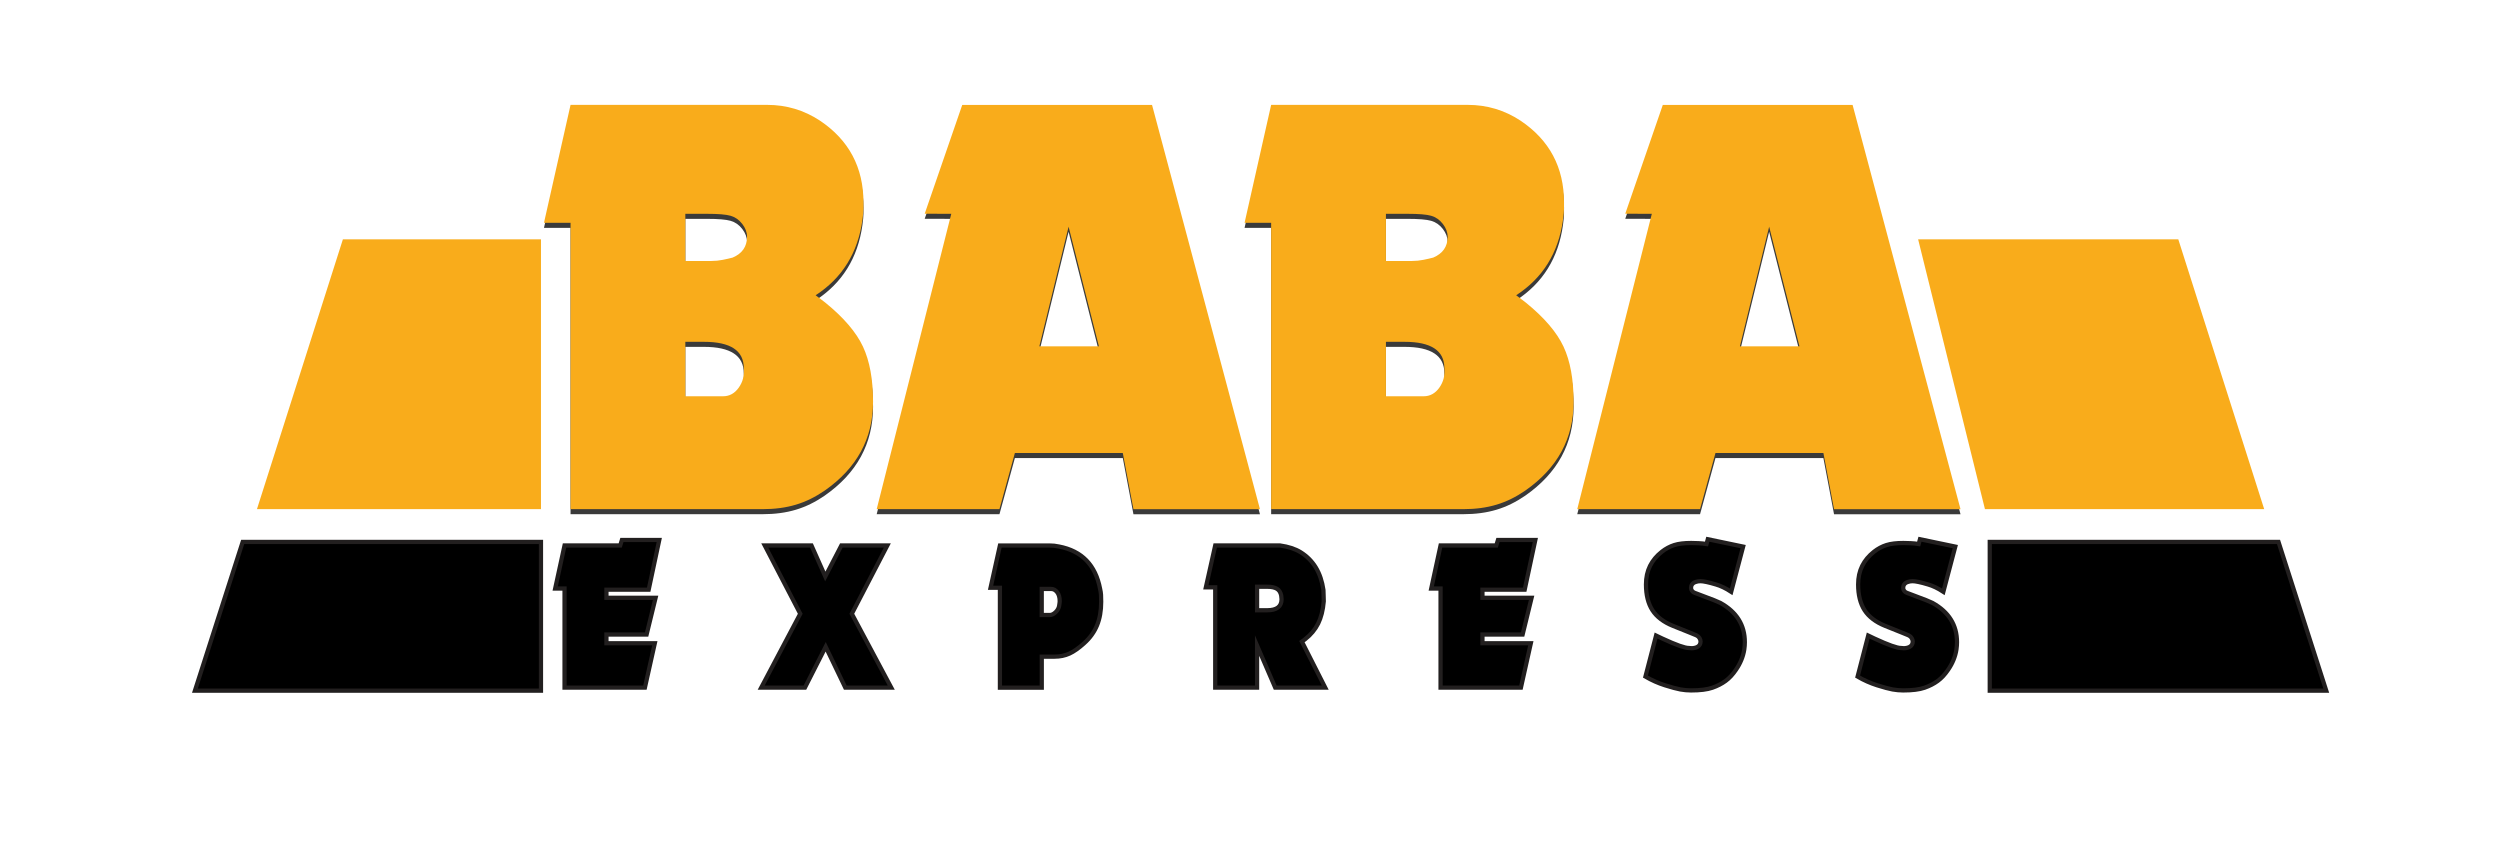
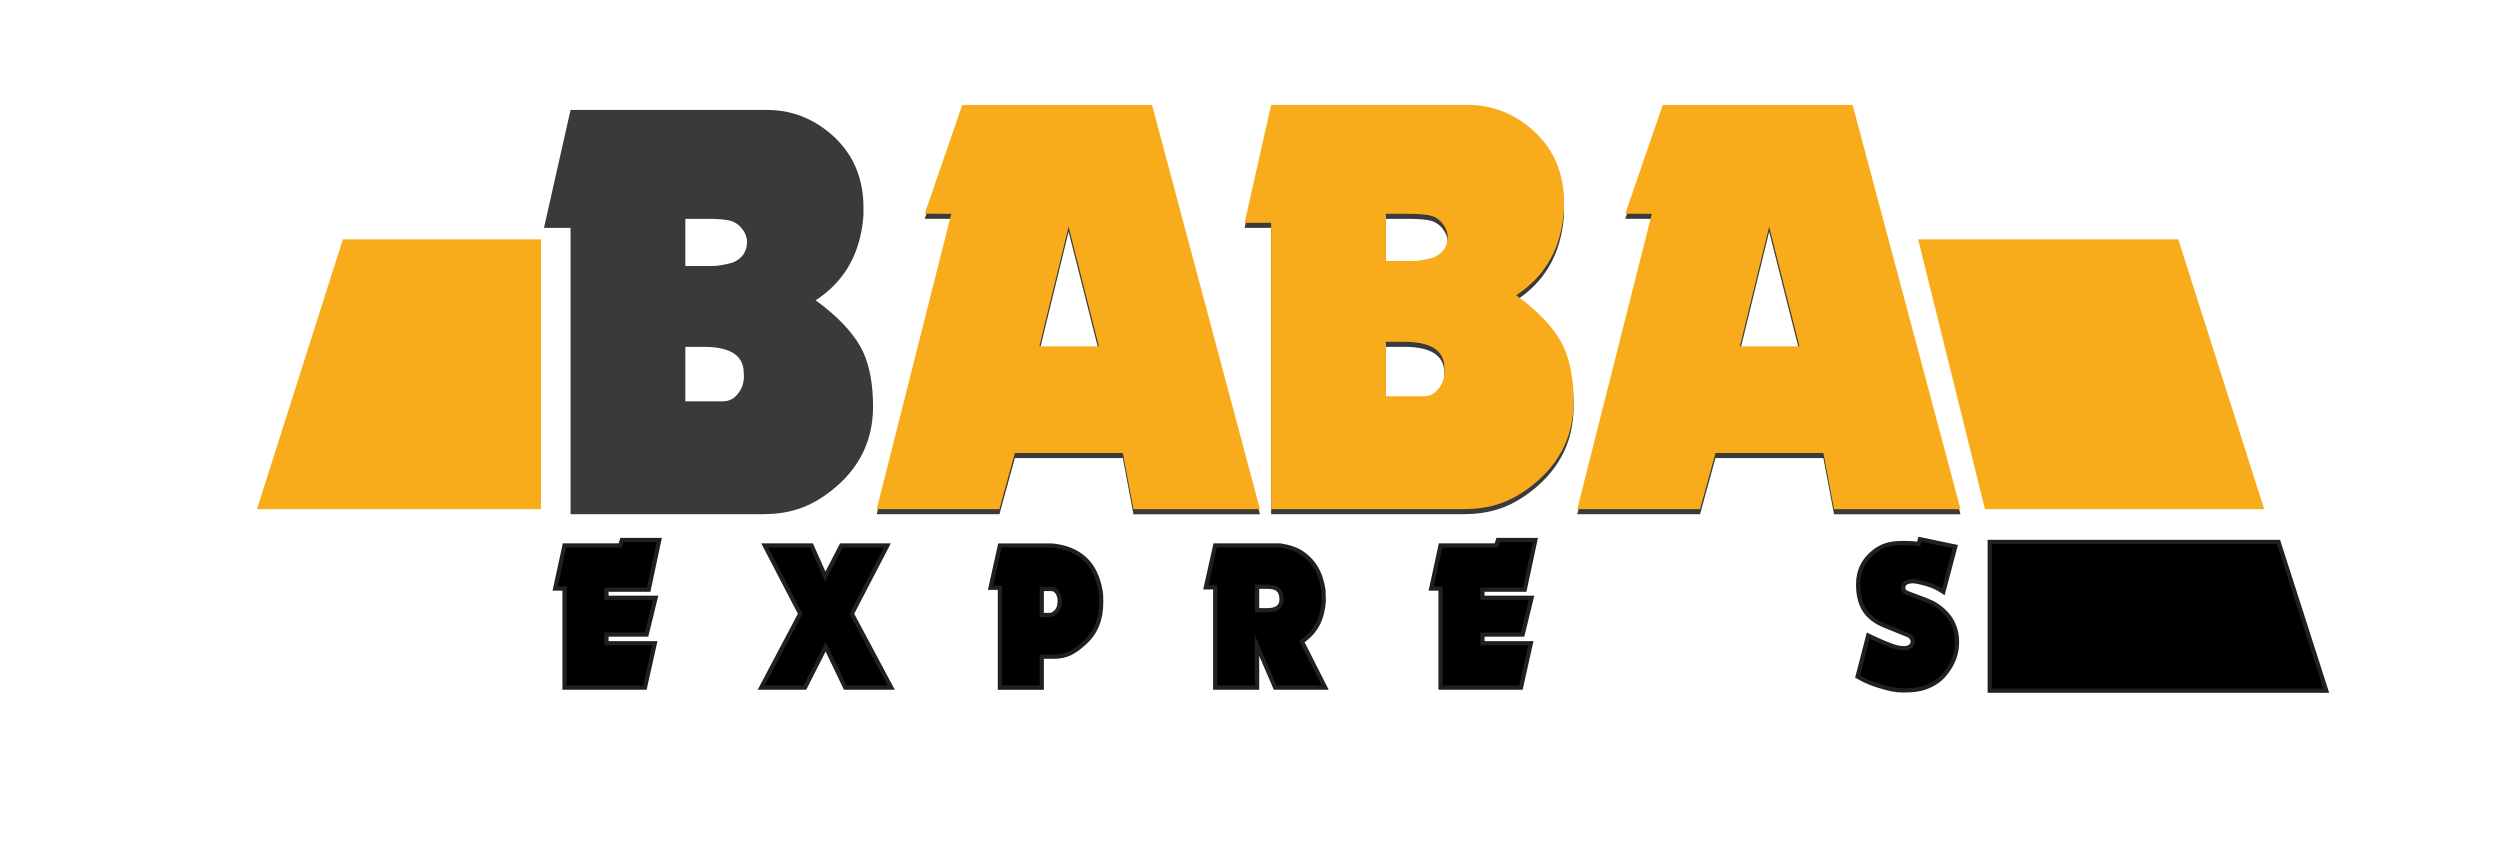
<svg xmlns="http://www.w3.org/2000/svg" id="Layer_1" x="0px" y="0px" viewBox="0 0 590 200" style="enable-background:new 0 0 590 200;" xml:space="preserve">
  <style type="text/css">	.st0{fill:#3A3A3A;}	.st1{fill:#F9AC1B;}	.st2{stroke:#221F1F;stroke-miterlimit:10;}</style>
  <g>
    <g>
      <path class="st0" d="M194.61,116.98c-2.18,1.5-4.43,2.61-6.77,3.31c-2.34,0.71-4.98,1.06-7.9,1.06h-45.29V53.77h-6.27l6.27-27.83   h46.42c4.52,0,8.66,1.24,12.42,3.71c6.86,4.59,10.29,11.04,10.29,19.35c0,0.71,0,1.19,0,1.46c0,0.53-0.08,1.41-0.25,2.65   c-1.09,7.78-4.77,13.69-11.04,17.76l2.26,1.72c4.35,3.53,7.32,7,8.91,10.4c1.59,3.4,2.38,7.75,2.38,13.05   C206.02,104.7,202.22,111.68,194.61,116.98z M166.88,51.65h-5.14v11.13h6.15c0.92,0,1.82-0.09,2.7-0.27   c0.88-0.18,1.65-0.35,2.32-0.53c2.26-0.97,3.39-2.6,3.39-4.9c0-1.06-0.38-2.07-1.13-3.05c-0.75-0.97-1.67-1.61-2.76-1.92   C171.32,51.8,169.48,51.65,166.88,51.65z M166.13,81.86h-4.39v12.85h4.89h4.01c1.51,0,2.74-0.68,3.7-2.03   c0.96-1.35,1.36-2.89,1.19-4.6C175.54,83.93,172.4,81.86,166.13,81.86z" />
      <path class="st0" d="M267.49,121.35l-2.51-13.25h-25.47l-3.64,13.25H206.9l17.6-69.7l-6.27-0.02l8.86-25.68h44.79l25.47,95.41   H267.49z M252.19,54.69l-6.9,28.23h14.05L252.19,54.69z" />
      <path class="st0" d="M359.95,116.98c-2.18,1.5-4.43,2.61-6.77,3.31c-2.34,0.71-4.98,1.06-7.9,1.06h-45.29V53.77h-6.27l6.27-27.83   h46.41c4.52,0,8.66,1.24,12.42,3.71c6.86,4.59,10.29,11.04,10.29,19.35c0,0.71,0,1.19,0,1.46c0,0.53-0.08,1.41-0.25,2.65   c-1.09,7.78-4.77,13.69-11.04,17.76l2.26,1.72c4.35,3.53,7.32,7,8.91,10.4c1.59,3.4,2.38,7.75,2.38,13.05   C371.36,104.7,367.55,111.68,359.95,116.98z M332.22,51.65h-5.14v11.13h6.15c0.92,0,1.82-0.09,2.7-0.27   c0.88-0.18,1.65-0.35,2.32-0.53c2.26-0.97,3.39-2.6,3.39-4.9c0-1.06-0.38-2.07-1.13-3.05c-0.75-0.97-1.67-1.61-2.76-1.92   C336.65,51.8,334.81,51.65,332.22,51.65z M331.47,81.86h-4.39v12.85h4.89h4.01c1.5,0,2.74-0.68,3.7-2.03   c0.96-1.35,1.36-2.89,1.19-4.6C340.88,83.93,337.74,81.86,331.47,81.86z" />
      <path class="st0" d="M432.83,121.35l-2.51-13.25h-25.47l-3.64,13.25h-28.98l17.6-69.7l-6.27-0.02l8.86-25.68h44.79l25.47,95.41   H432.83z M417.52,54.69l-6.9,28.23h14.05L417.52,54.69z" />
    </g>
  </g>
  <g>
-     <path class="st1" d="M194.61,115.79c-2.18,1.5-4.43,2.61-6.77,3.31c-2.34,0.71-4.98,1.06-7.9,1.06h-45.29V52.58h-6.27l6.27-27.83  h46.42c4.52,0,8.66,1.24,12.42,3.71c6.86,4.59,10.29,11.04,10.29,19.35c0,0.71,0,1.19,0,1.46c0,0.53-0.08,1.41-0.25,2.65  c-1.09,7.78-4.77,13.69-11.04,17.76l2.26,1.72c4.35,3.53,7.32,7,8.91,10.4c1.59,3.4,2.38,7.75,2.38,13.05  C206.02,103.51,202.22,110.49,194.61,115.79z M166.88,50.46h-5.14v11.13h6.15c0.92,0,1.82-0.09,2.7-0.27  c0.88-0.18,1.65-0.35,2.32-0.53c2.26-0.97,3.39-2.6,3.39-4.9c0-1.06-0.38-2.07-1.13-3.05c-0.75-0.97-1.67-1.61-2.76-1.92  C171.32,50.61,169.48,50.46,166.88,50.46z M166.13,80.67h-4.39v12.85h4.89h4.01c1.51,0,2.74-0.68,3.7-2.03  c0.96-1.35,1.36-2.89,1.19-4.6C175.54,82.74,172.4,80.67,166.13,80.67z" />
    <path class="st1" d="M267.49,120.16l-2.51-13.25h-25.47l-3.64,13.25H206.9l17.6-69.7l-6.27-0.02l8.86-25.68h44.79l25.47,95.41  H267.49z M252.19,53.5l-6.9,28.23h14.05L252.19,53.5z" />
    <path class="st1" d="M359.95,115.79c-2.18,1.5-4.43,2.61-6.77,3.31c-2.34,0.71-4.98,1.06-7.9,1.06h-45.29V52.58h-6.27l6.27-27.83  h46.41c4.52,0,8.66,1.24,12.42,3.71c6.86,4.59,10.29,11.04,10.29,19.35c0,0.71,0,1.19,0,1.46c0,0.53-0.08,1.41-0.25,2.65  c-1.09,7.78-4.77,13.69-11.04,17.76l2.26,1.72c4.35,3.53,7.32,7,8.91,10.4c1.59,3.4,2.38,7.75,2.38,13.05  C371.36,103.51,367.55,110.49,359.95,115.79z M332.22,50.46h-5.14v11.13h6.15c0.92,0,1.82-0.09,2.7-0.27  c0.88-0.18,1.65-0.35,2.32-0.53c2.26-0.97,3.39-2.6,3.39-4.9c0-1.06-0.38-2.07-1.13-3.05c-0.75-0.97-1.67-1.61-2.76-1.92  C336.65,50.61,334.81,50.46,332.22,50.46z M331.47,80.67h-4.39v12.85h4.89h4.01c1.5,0,2.74-0.68,3.7-2.03  c0.96-1.35,1.36-2.89,1.19-4.6C340.88,82.74,337.74,80.67,331.47,80.67z" />
    <path class="st1" d="M432.83,120.16l-2.51-13.25h-25.47l-3.64,13.25h-28.98l17.6-69.7l-6.27-0.02l8.86-25.68h44.79l25.47,95.41  H432.83z M417.52,53.5l-6.9,28.23h14.05L417.52,53.5z" />
  </g>
  <g>
    <path class="st2" d="M153.09,139.17h-9.97v1.91h11.6l-2.12,8.67h-9.48v2.05h11.42l-2.34,10.48h-18.97v-23.39h-2.21l2.21-10.16  h13.14l0.4-1.3h8.82L153.09,139.17z" />
    <path class="st2" d="M199.49,162.28l-4.63-9.64l-4.9,9.64h-10.32l9.22-17.43l-8.38-16.12h11.03l3.26,7.32l3.79-7.32h10.85  l-8.38,16.12l9.31,17.43H199.49z" />
    <path class="st2" d="M255.86,151.8c-1.26,1.15-2.43,1.97-3.48,2.45c-1.06,0.48-2.22,0.72-3.48,0.72h-3.04v7.32h-9.88v-23.58h-2.21  l2.21-9.97h11.73c0.44,0,0.79,0.02,1.06,0.05c0.26,0.03,0.65,0.09,1.15,0.19c5.38,1.03,8.62,4.35,9.7,9.97  c0.12,0.5,0.19,0.98,0.22,1.44c0.03,0.47,0.04,1.01,0.04,1.63c0,2.14-0.33,4.01-0.99,5.59  C258.23,149.19,257.22,150.59,255.86,151.8z M248.06,138.99h-2.21v6.15h1.9c0.47,0,0.93-0.23,1.39-0.68  c0.46-0.45,0.73-0.95,0.82-1.49c0.09-0.54,0.13-0.91,0.13-1.09c0-0.9-0.2-1.61-0.6-2.12C249.09,139.24,248.62,138.99,248.06,138.99  z" />
    <path class="st2" d="M300.95,162.28l-4.28-9.92v9.92h-9.88v-23.67h-2.21l2.21-9.88h14.2h1.1c1.97,0.28,3.59,0.81,4.85,1.59  c1.5,0.93,2.7,2.14,3.6,3.62c0.9,1.48,1.49,3.24,1.79,5.3c0,0.06,0.01,0.47,0.04,1.21c0.03,0.75,0.04,1.23,0.04,1.45  c-0.18,2.09-0.62,3.84-1.32,5.25c-0.71,1.42-1.74,2.65-3.09,3.71l-0.75,0.56l5.51,10.86H300.95z M299.05,138.47h-2.38v5.55h2.38  c2.26,0,3.4-0.87,3.4-2.61c0-0.16-0.03-0.45-0.09-0.89c-0.15-0.71-0.48-1.24-0.99-1.56C300.85,138.64,300.08,138.47,299.05,138.47z  " />
    <path class="st2" d="M359.83,139.17h-9.97v1.91h11.6l-2.12,8.67h-9.48v2.05h11.42l-2.34,10.48h-18.97v-23.39h-2.2l2.2-10.16h13.15  l0.4-1.3h8.82L359.83,139.17z" />
-     <path class="st2" d="M409.67,158.09c-0.74,1.09-1.54,1.96-2.43,2.61c-0.88,0.65-1.93,1.19-3.13,1.61  c-1.21,0.42-2.88,0.63-5.03,0.63c-0.82,0-1.66-0.08-2.51-0.23c-0.85-0.16-2.07-0.48-3.64-0.98c-1.57-0.5-3.11-1.18-4.61-2.05  l2.51-9.69l1.46,0.7c1.68,0.78,3.02,1.34,4.04,1.7s1.76,0.54,2.23,0.54c0.18,0.03,0.4,0.05,0.66,0.05c0.47,0,0.91-0.09,1.32-0.28  c0.53-0.28,0.79-0.71,0.79-1.3c0-0.25-0.08-0.51-0.24-0.79c-0.16-0.28-0.38-0.48-0.64-0.61l-0.18-0.09l-1.59-0.65l-3.84-1.54  c-2.23-0.9-3.86-2.14-4.87-3.7s-1.52-3.6-1.52-6.08c0-1.65,0.32-3.11,0.95-4.38c0.63-1.27,1.57-2.39,2.8-3.36  c0.91-0.71,1.88-1.23,2.91-1.56c1.03-0.33,2.37-0.49,4.01-0.49c0.56,0,1.15,0.02,1.76,0.05c0.62,0.03,1.24,0.09,1.85,0.19  l0.31-1.13l8.34,1.74l-2.82,10.67c-1.29-0.84-2.49-1.41-3.57-1.72c-1.76-0.53-3-0.79-3.7-0.79c-0.38,0-0.76,0.06-1.13,0.19  c-0.37,0.12-0.64,0.31-0.82,0.56c-0.18,0.25-0.26,0.53-0.26,0.84c0,0.25,0.08,0.48,0.24,0.7c0.16,0.22,0.37,0.37,0.64,0.47  l4.54,1.72l1.5,0.65c3.85,2.14,5.78,5.23,5.78,9.27c0,0.53-0.04,1.1-0.13,1.72C411.39,154.95,410.73,156.57,409.67,158.09z" />
    <path class="st2" d="M459.74,158.09c-0.74,1.09-1.54,1.96-2.43,2.61c-0.88,0.65-1.93,1.19-3.13,1.61  c-1.21,0.42-2.88,0.63-5.03,0.63c-0.82,0-1.66-0.08-2.51-0.23c-0.85-0.16-2.07-0.48-3.64-0.98c-1.57-0.5-3.11-1.18-4.61-2.05  l2.51-9.69l1.46,0.7c1.68,0.78,3.02,1.34,4.04,1.7c1.01,0.36,1.76,0.54,2.23,0.54c0.18,0.03,0.4,0.05,0.66,0.05  c0.47,0,0.91-0.09,1.32-0.28c0.53-0.28,0.79-0.71,0.79-1.3c0-0.25-0.08-0.51-0.24-0.79c-0.16-0.28-0.38-0.48-0.64-0.61l-0.18-0.09  l-1.59-0.65l-3.84-1.54c-2.23-0.9-3.86-2.14-4.87-3.7c-1.01-1.57-1.52-3.6-1.52-6.08c0-1.65,0.32-3.11,0.95-4.38  c0.63-1.27,1.57-2.39,2.8-3.36c0.91-0.71,1.88-1.23,2.91-1.56c1.03-0.33,2.37-0.49,4.01-0.49c0.56,0,1.15,0.02,1.76,0.05  c0.62,0.03,1.24,0.09,1.85,0.19l0.31-1.13l8.34,1.74l-2.82,10.67c-1.29-0.84-2.49-1.41-3.57-1.72c-1.76-0.53-3-0.79-3.7-0.79  c-0.38,0-0.76,0.06-1.13,0.19c-0.37,0.12-0.64,0.31-0.82,0.56c-0.18,0.25-0.26,0.53-0.26,0.84c0,0.25,0.08,0.48,0.24,0.7  c0.16,0.22,0.37,0.37,0.64,0.47l4.54,1.72l1.5,0.65c3.85,2.14,5.78,5.23,5.78,9.27c0,0.53-0.04,1.1-0.13,1.72  C461.46,154.95,460.8,156.57,459.74,158.09z" />
  </g>
  <polygon class="st1" points="60.64,120.16 127.67,120.16 127.67,56.49 80.92,56.49 " />
-   <polygon class="st2" points="46,163 127.67,163 127.67,127.9 57.27,127.9 " />
  <polygon class="st1" points="534.35,120.16 468.45,120.16 452.68,56.49 514.08,56.49 " />
  <polygon class="st2" points="549,163 469.58,163 469.58,127.9 537.73,127.9 " />
</svg>